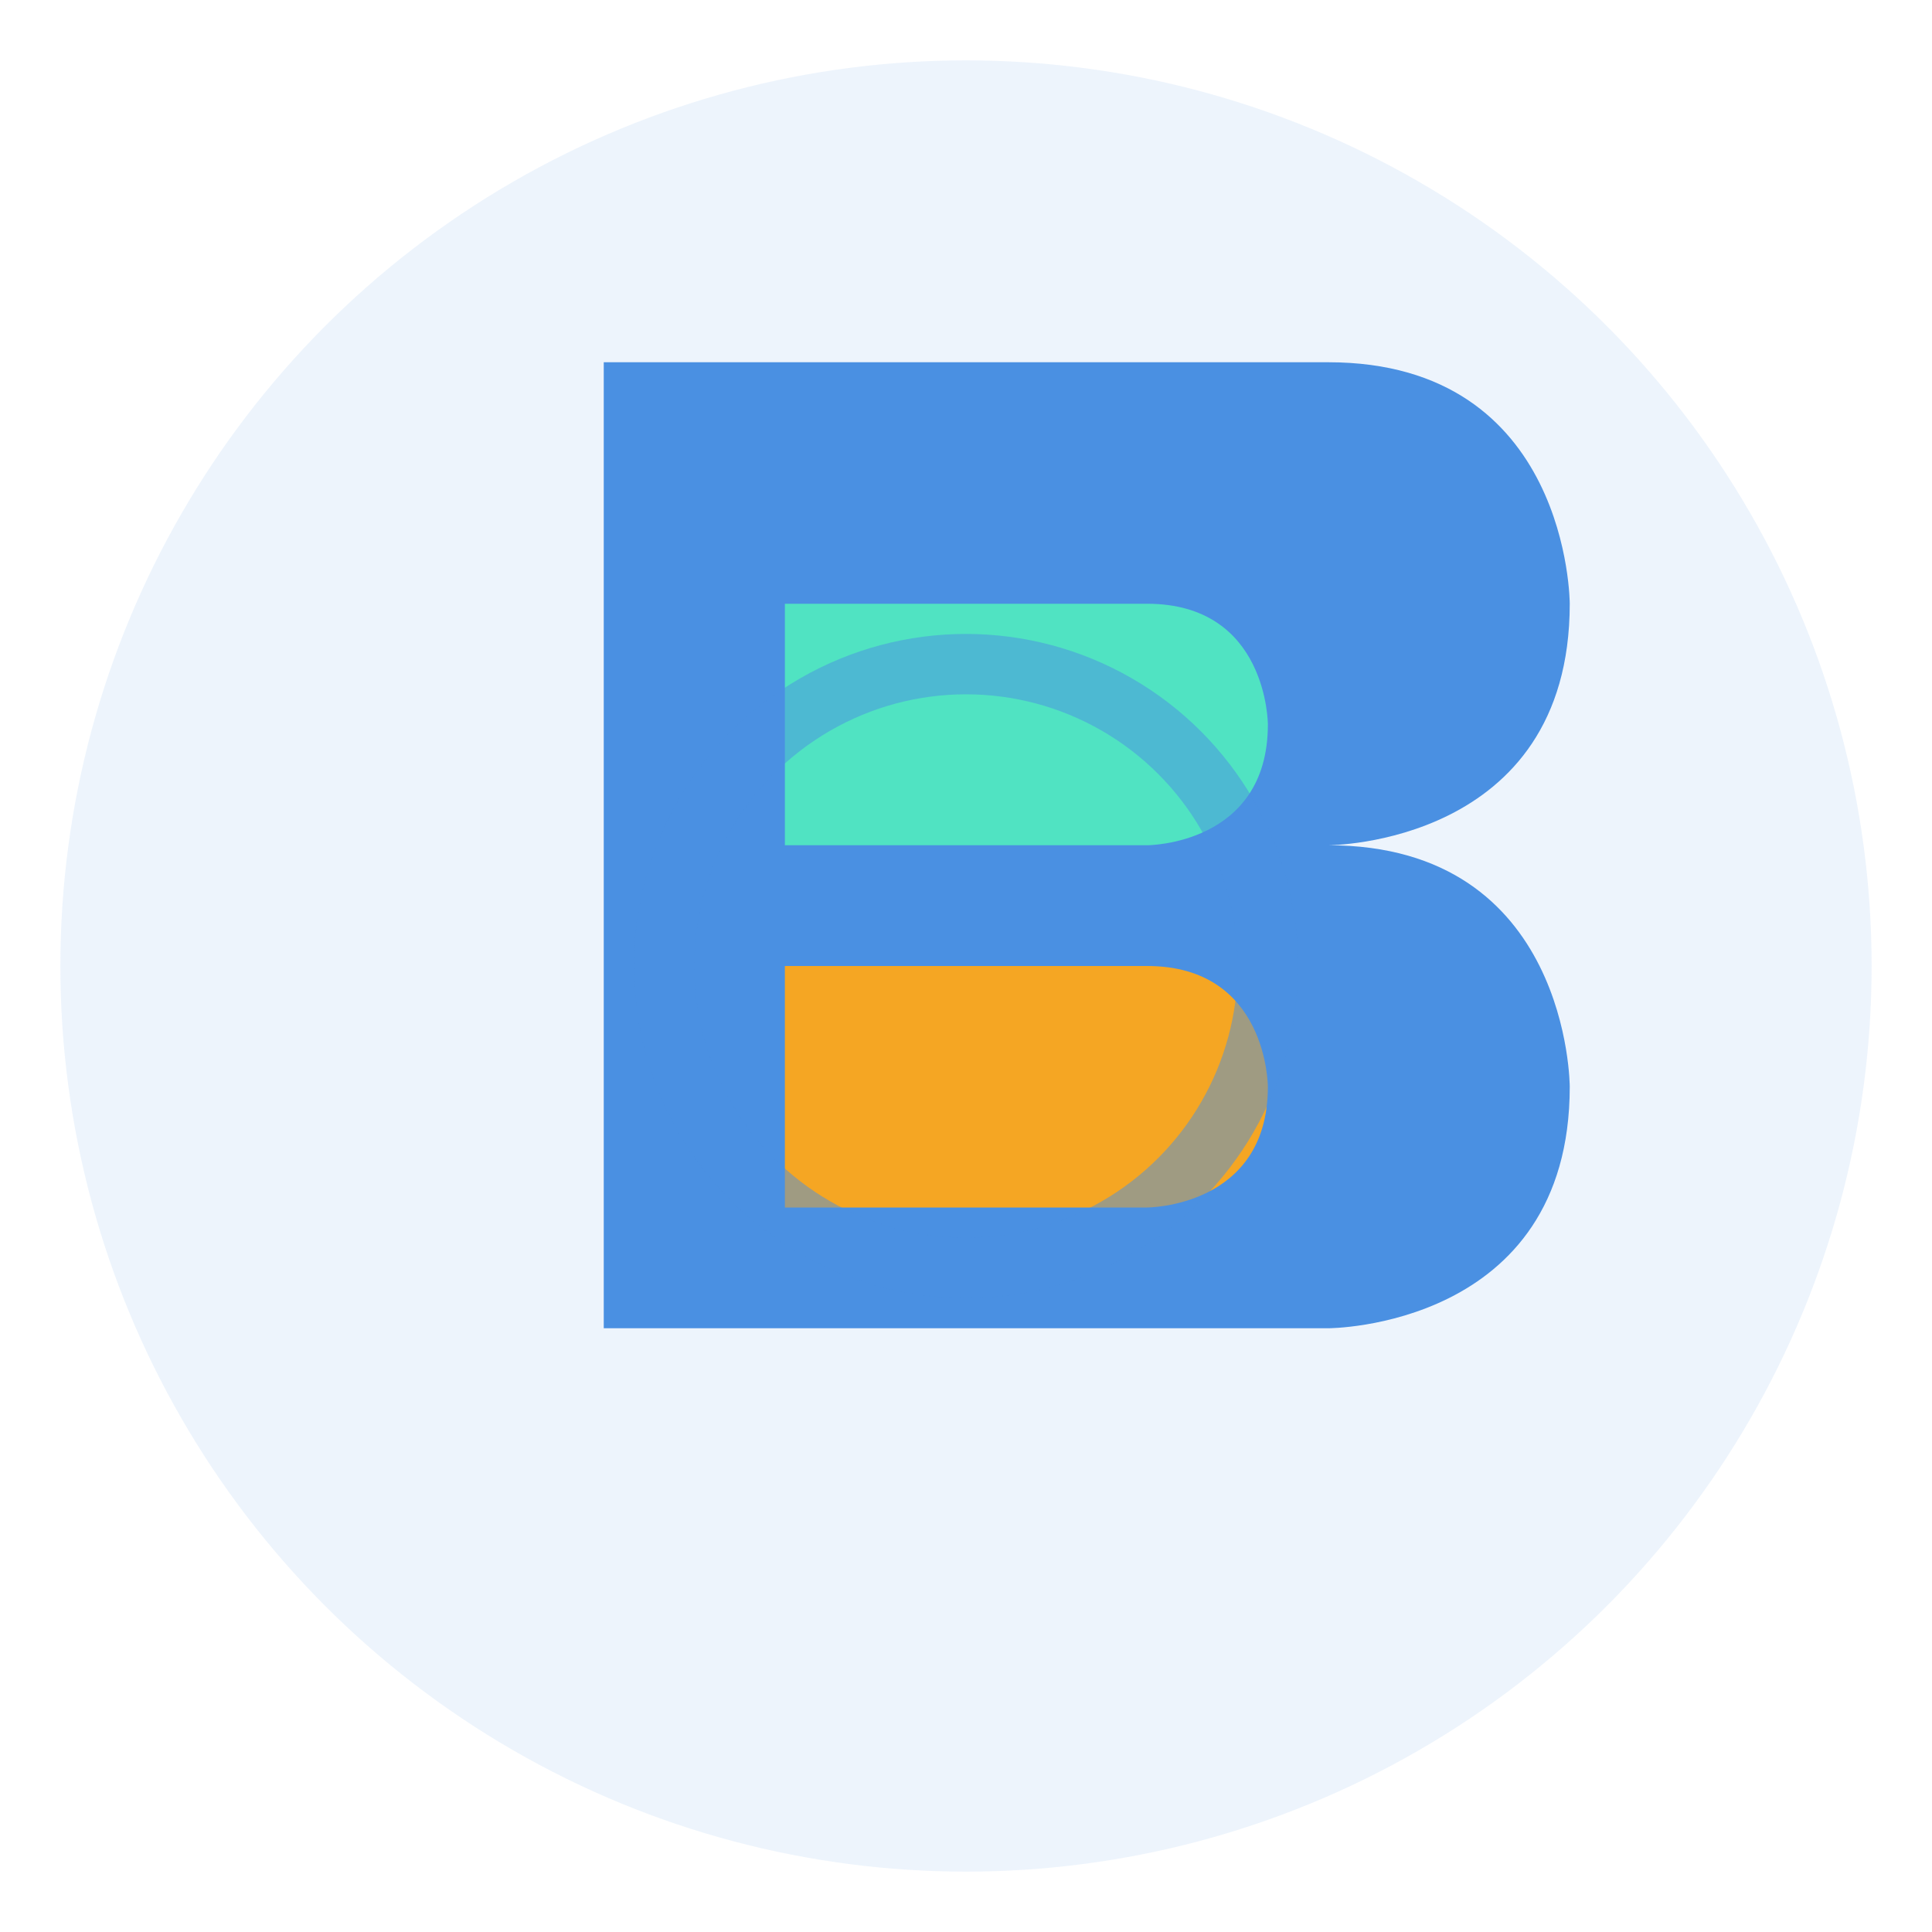
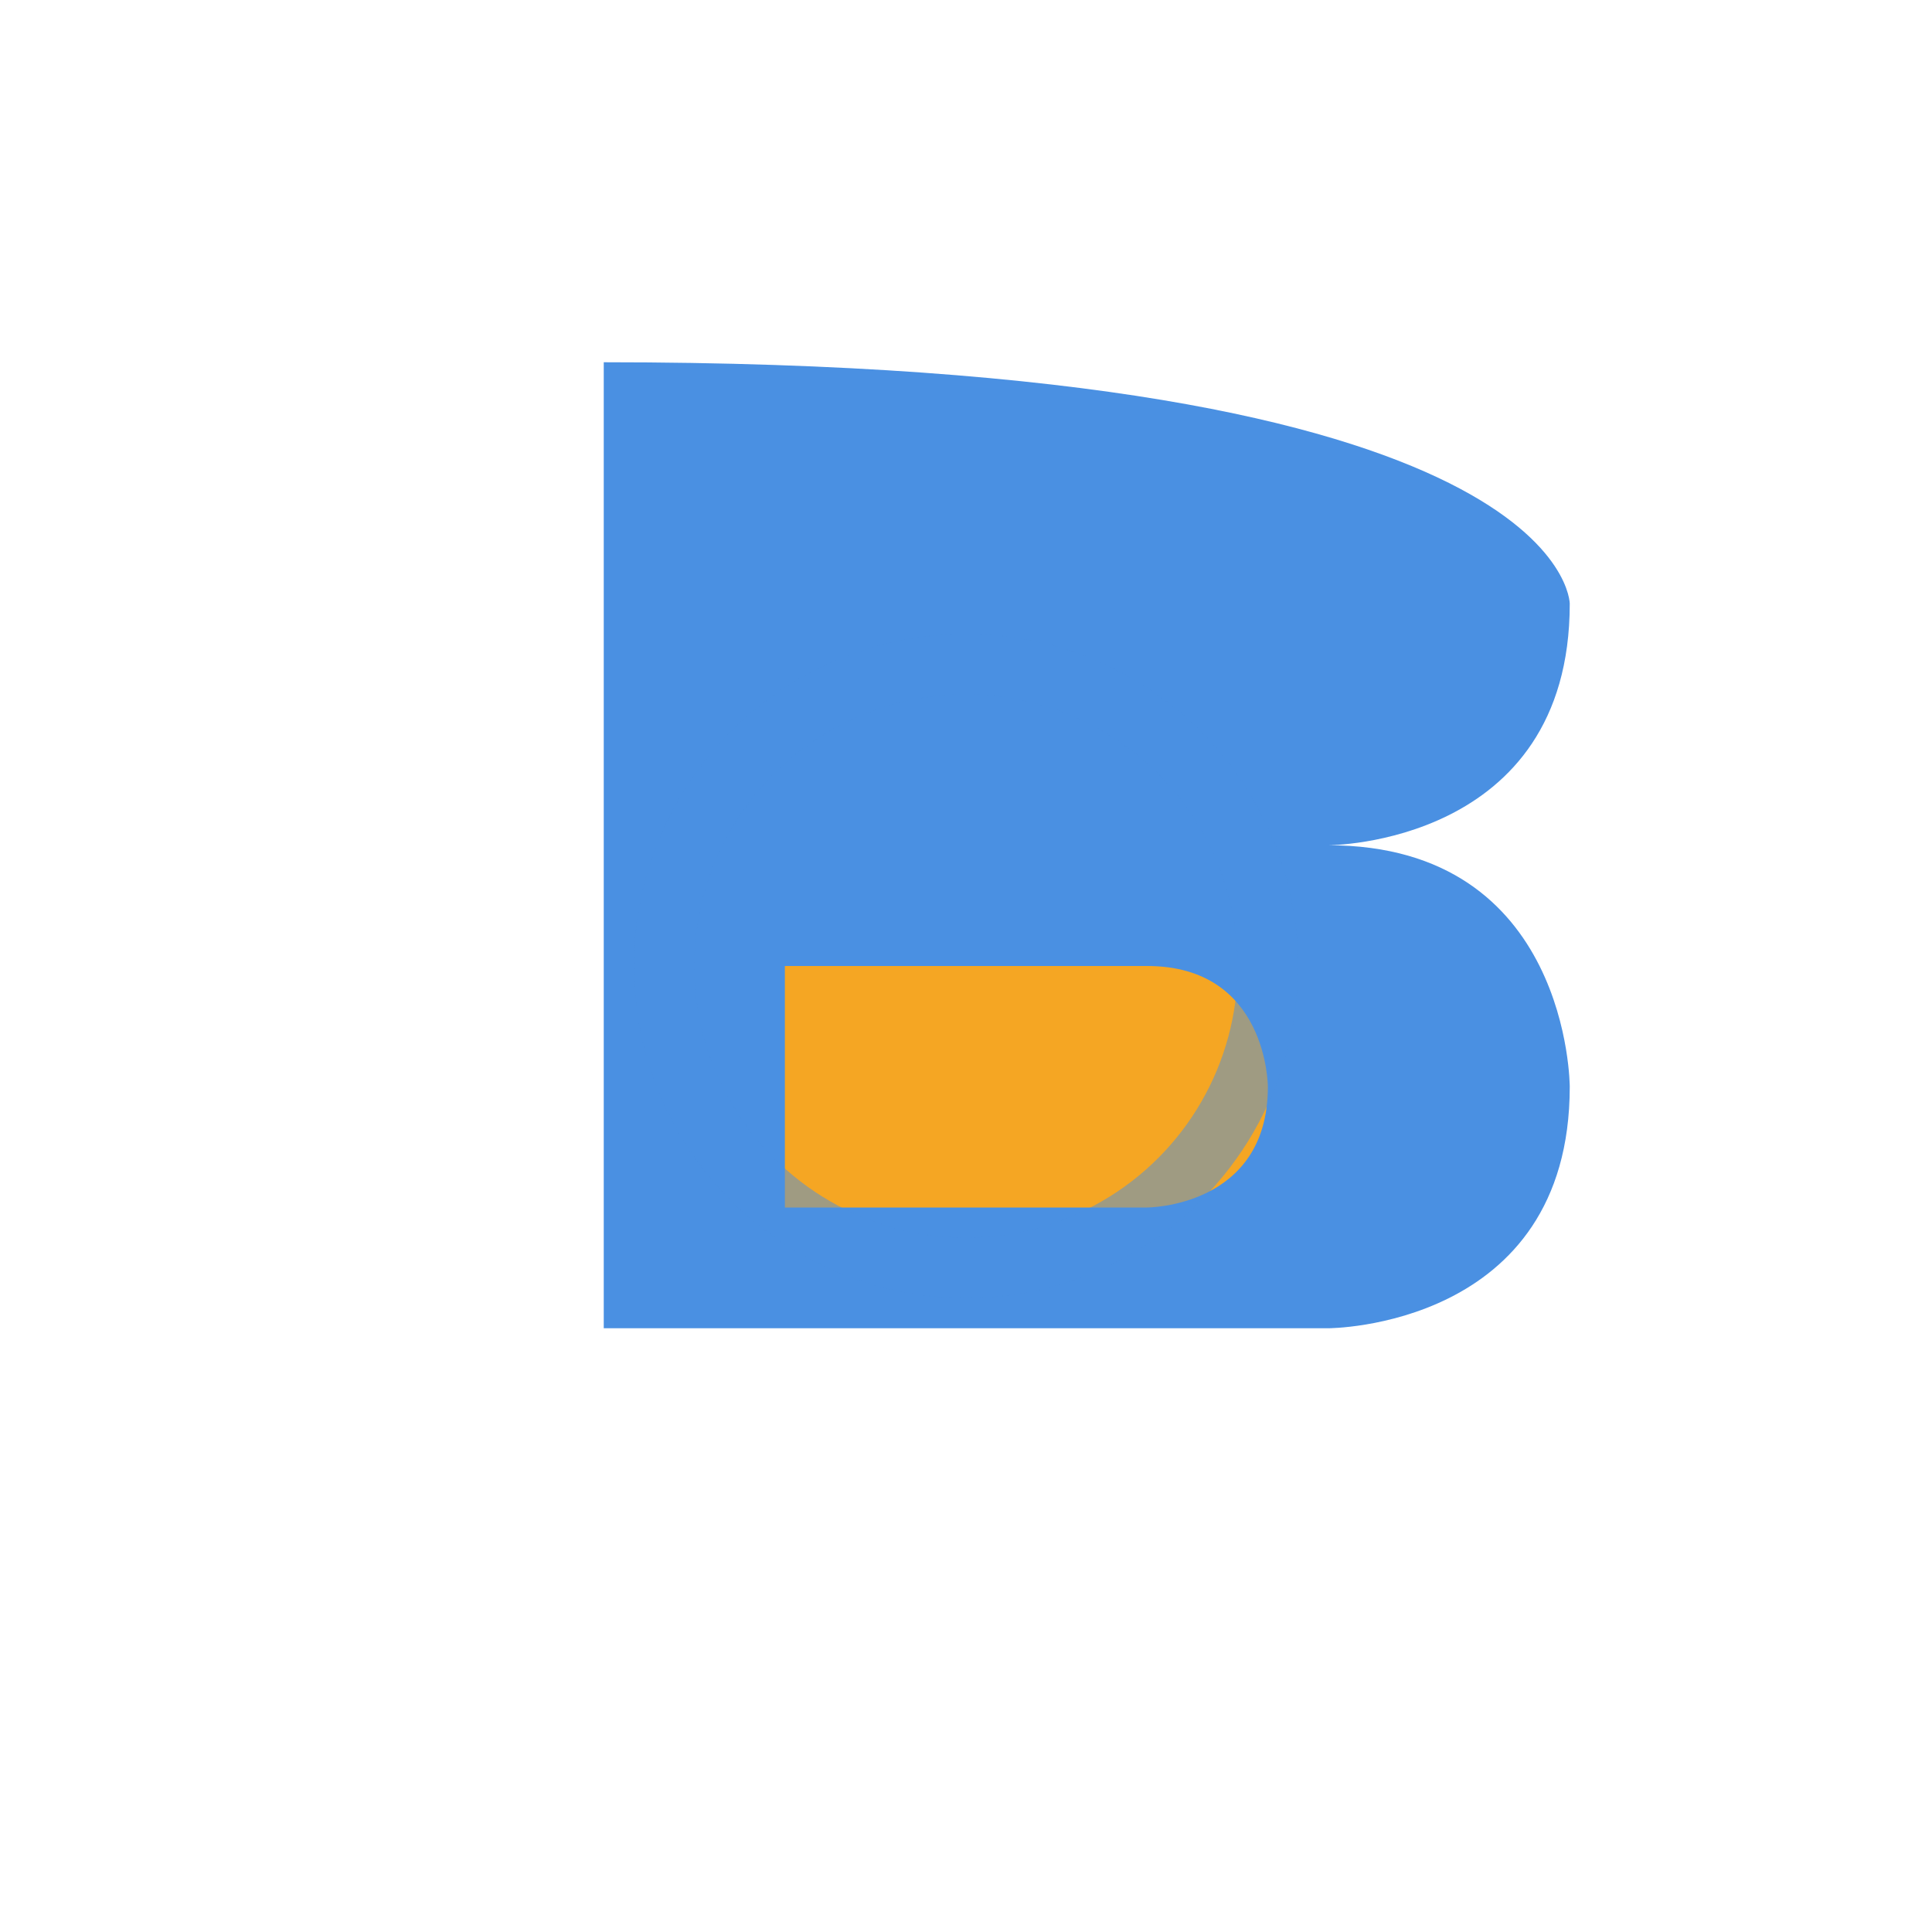
<svg xmlns="http://www.w3.org/2000/svg" width="32" height="32" viewBox="0 0 32 32" fill="none">
-   <circle cx="16" cy="16" r="15" fill="#4A90E2" opacity="0.1" />
-   <path d="M10 6 C10 6, 22 6, 22 6 C26 6, 26 10, 26 10 C26 14, 22 14, 22 14 C26 14, 26 18, 26 18 C26 22, 22 22, 22 22 C22 22, 10 22, 10 22 C10 22, 10 6, 10 6 Z" fill="#4A90E2" />
-   <path d="M13 10 C13 10, 19 10, 19 10 C21 10, 21 12, 21 12 C21 14, 19 14, 19 14 C19 14, 13 14, 13 14 Z" fill="#50E3C2" />
+   <path d="M10 6 C26 6, 26 10, 26 10 C26 14, 22 14, 22 14 C26 14, 26 18, 26 18 C26 22, 22 22, 22 22 C22 22, 10 22, 10 22 C10 22, 10 6, 10 6 Z" fill="#4A90E2" />
  <path d="M13 16 C13 16, 19 16, 19 16 C21 16, 21 18, 21 18 C21 20, 19 20, 19 20 C19 20, 13 20, 13 20 Z" fill="#F5A623" />
  <circle cx="16" cy="16" r="5" fill="none" stroke="#4A90E2" stroke-width="1" opacity="0.5" />
</svg>